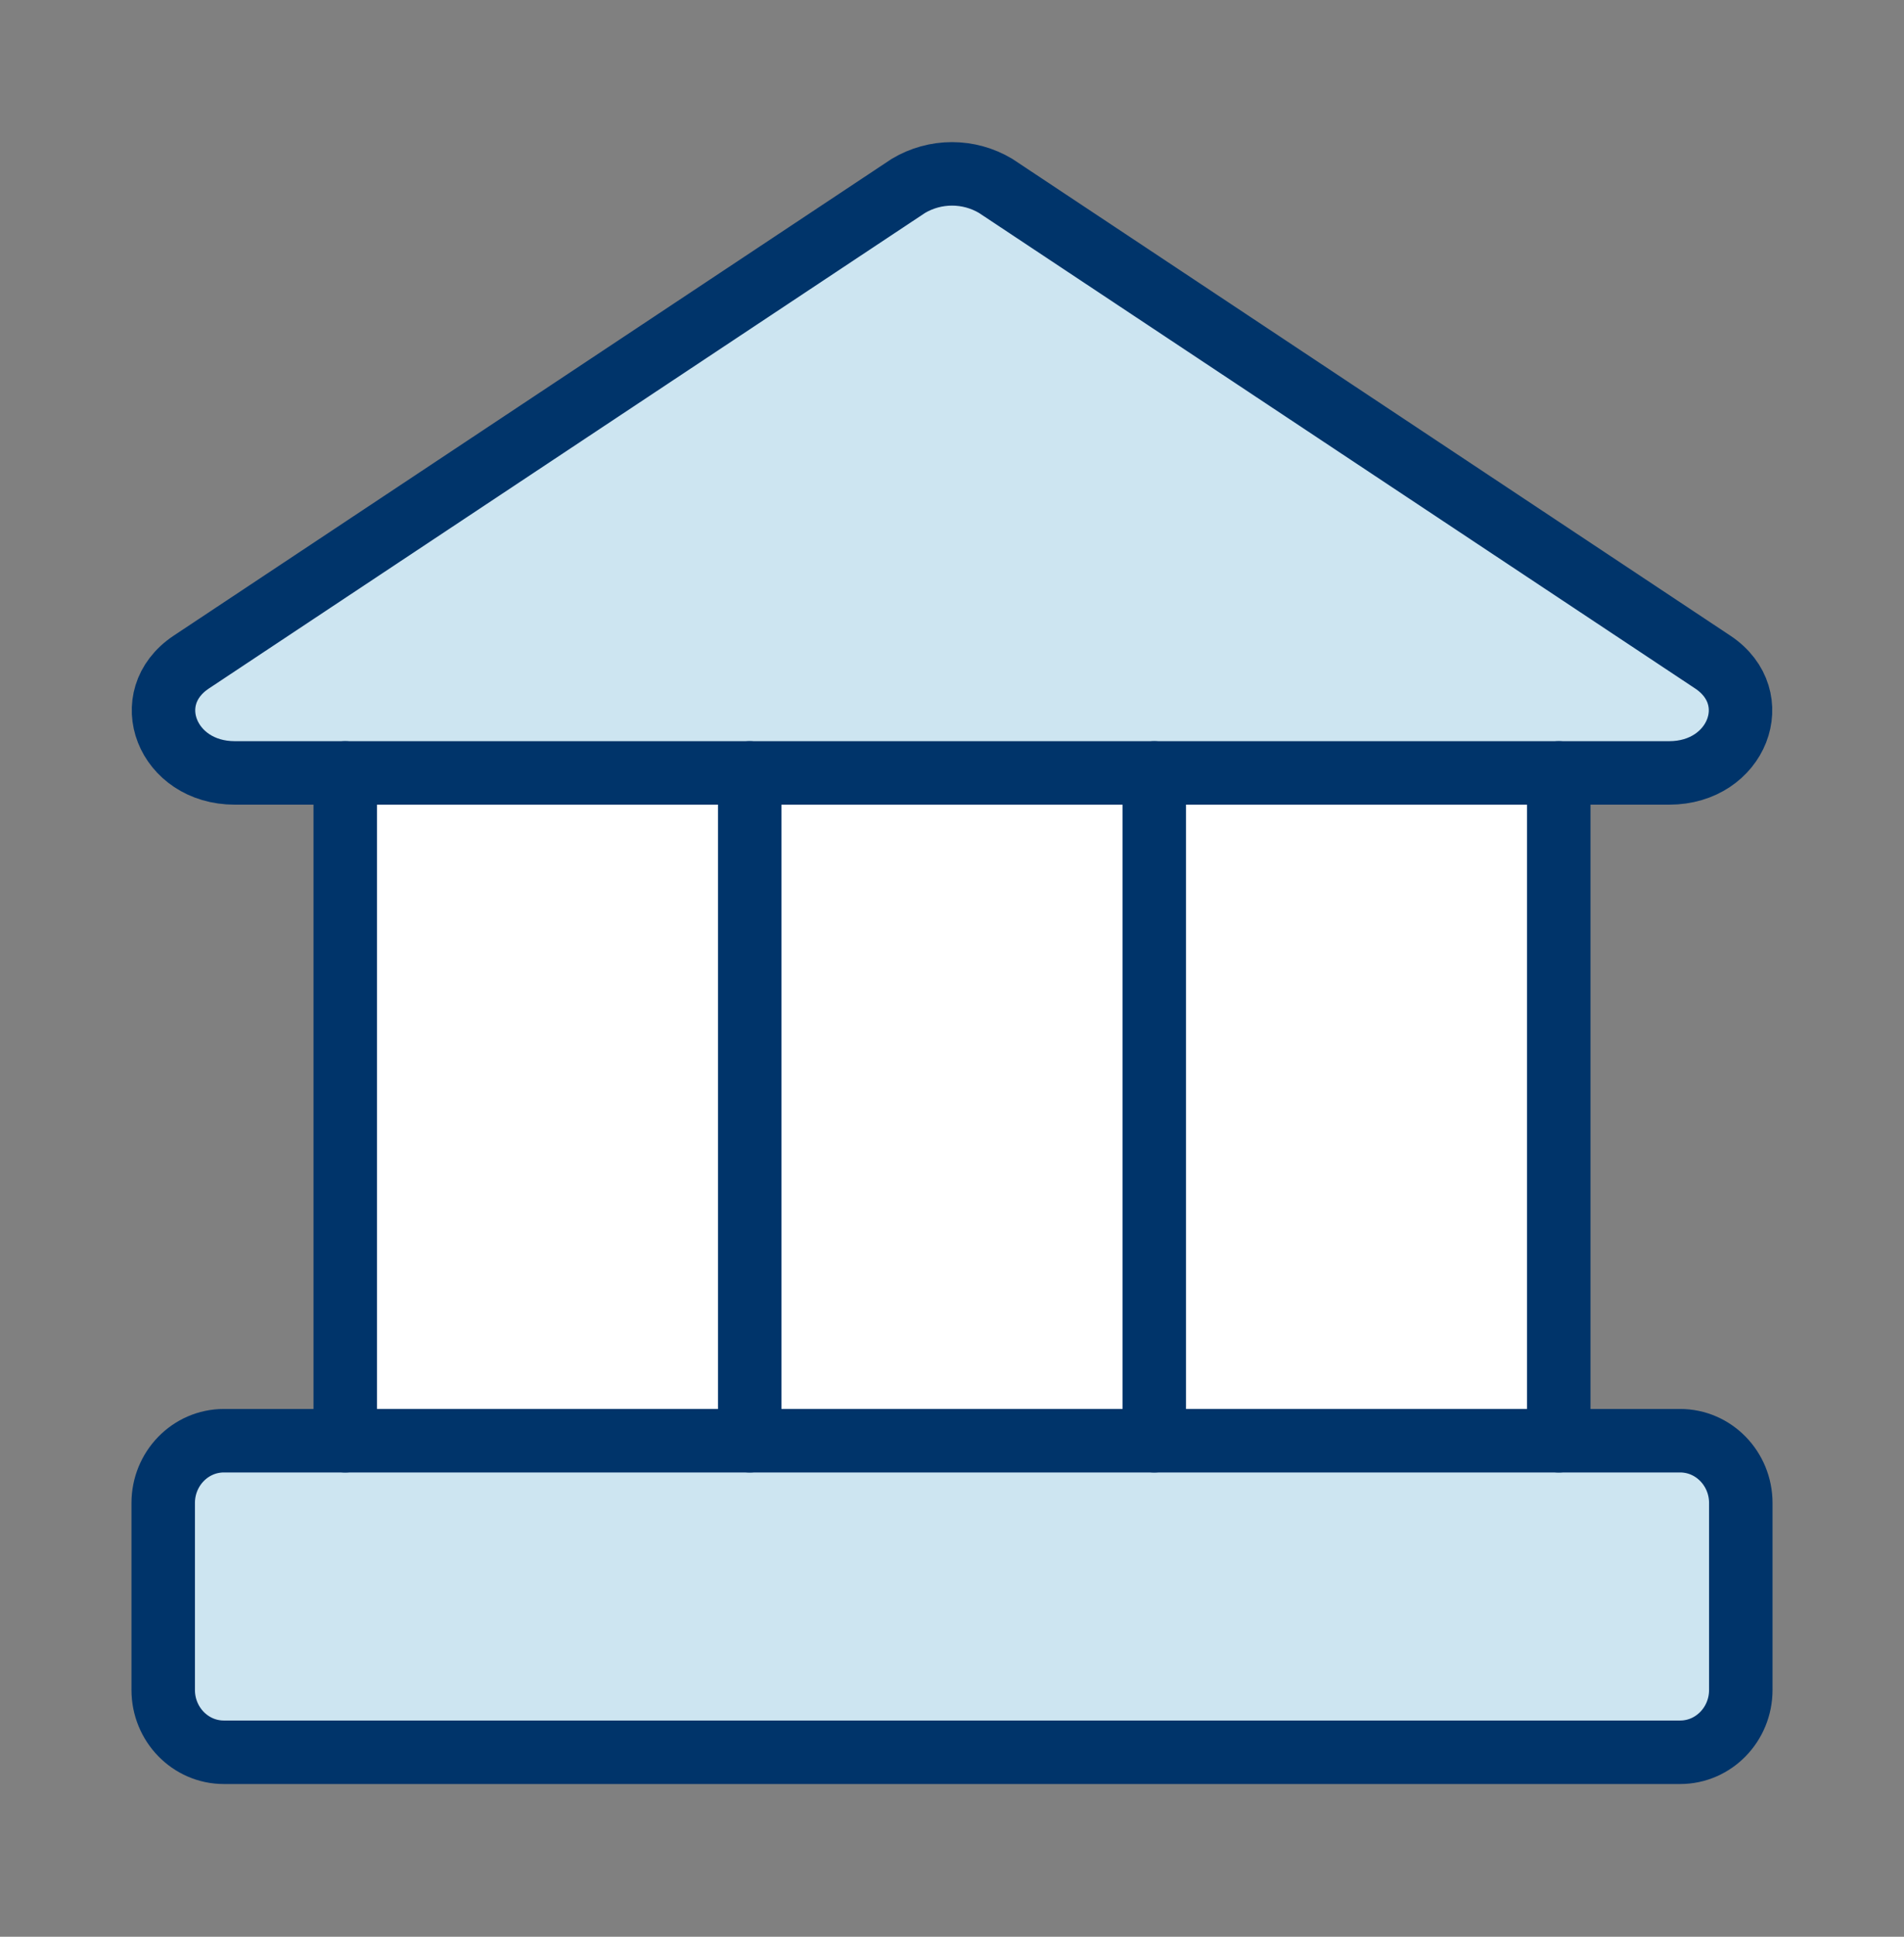
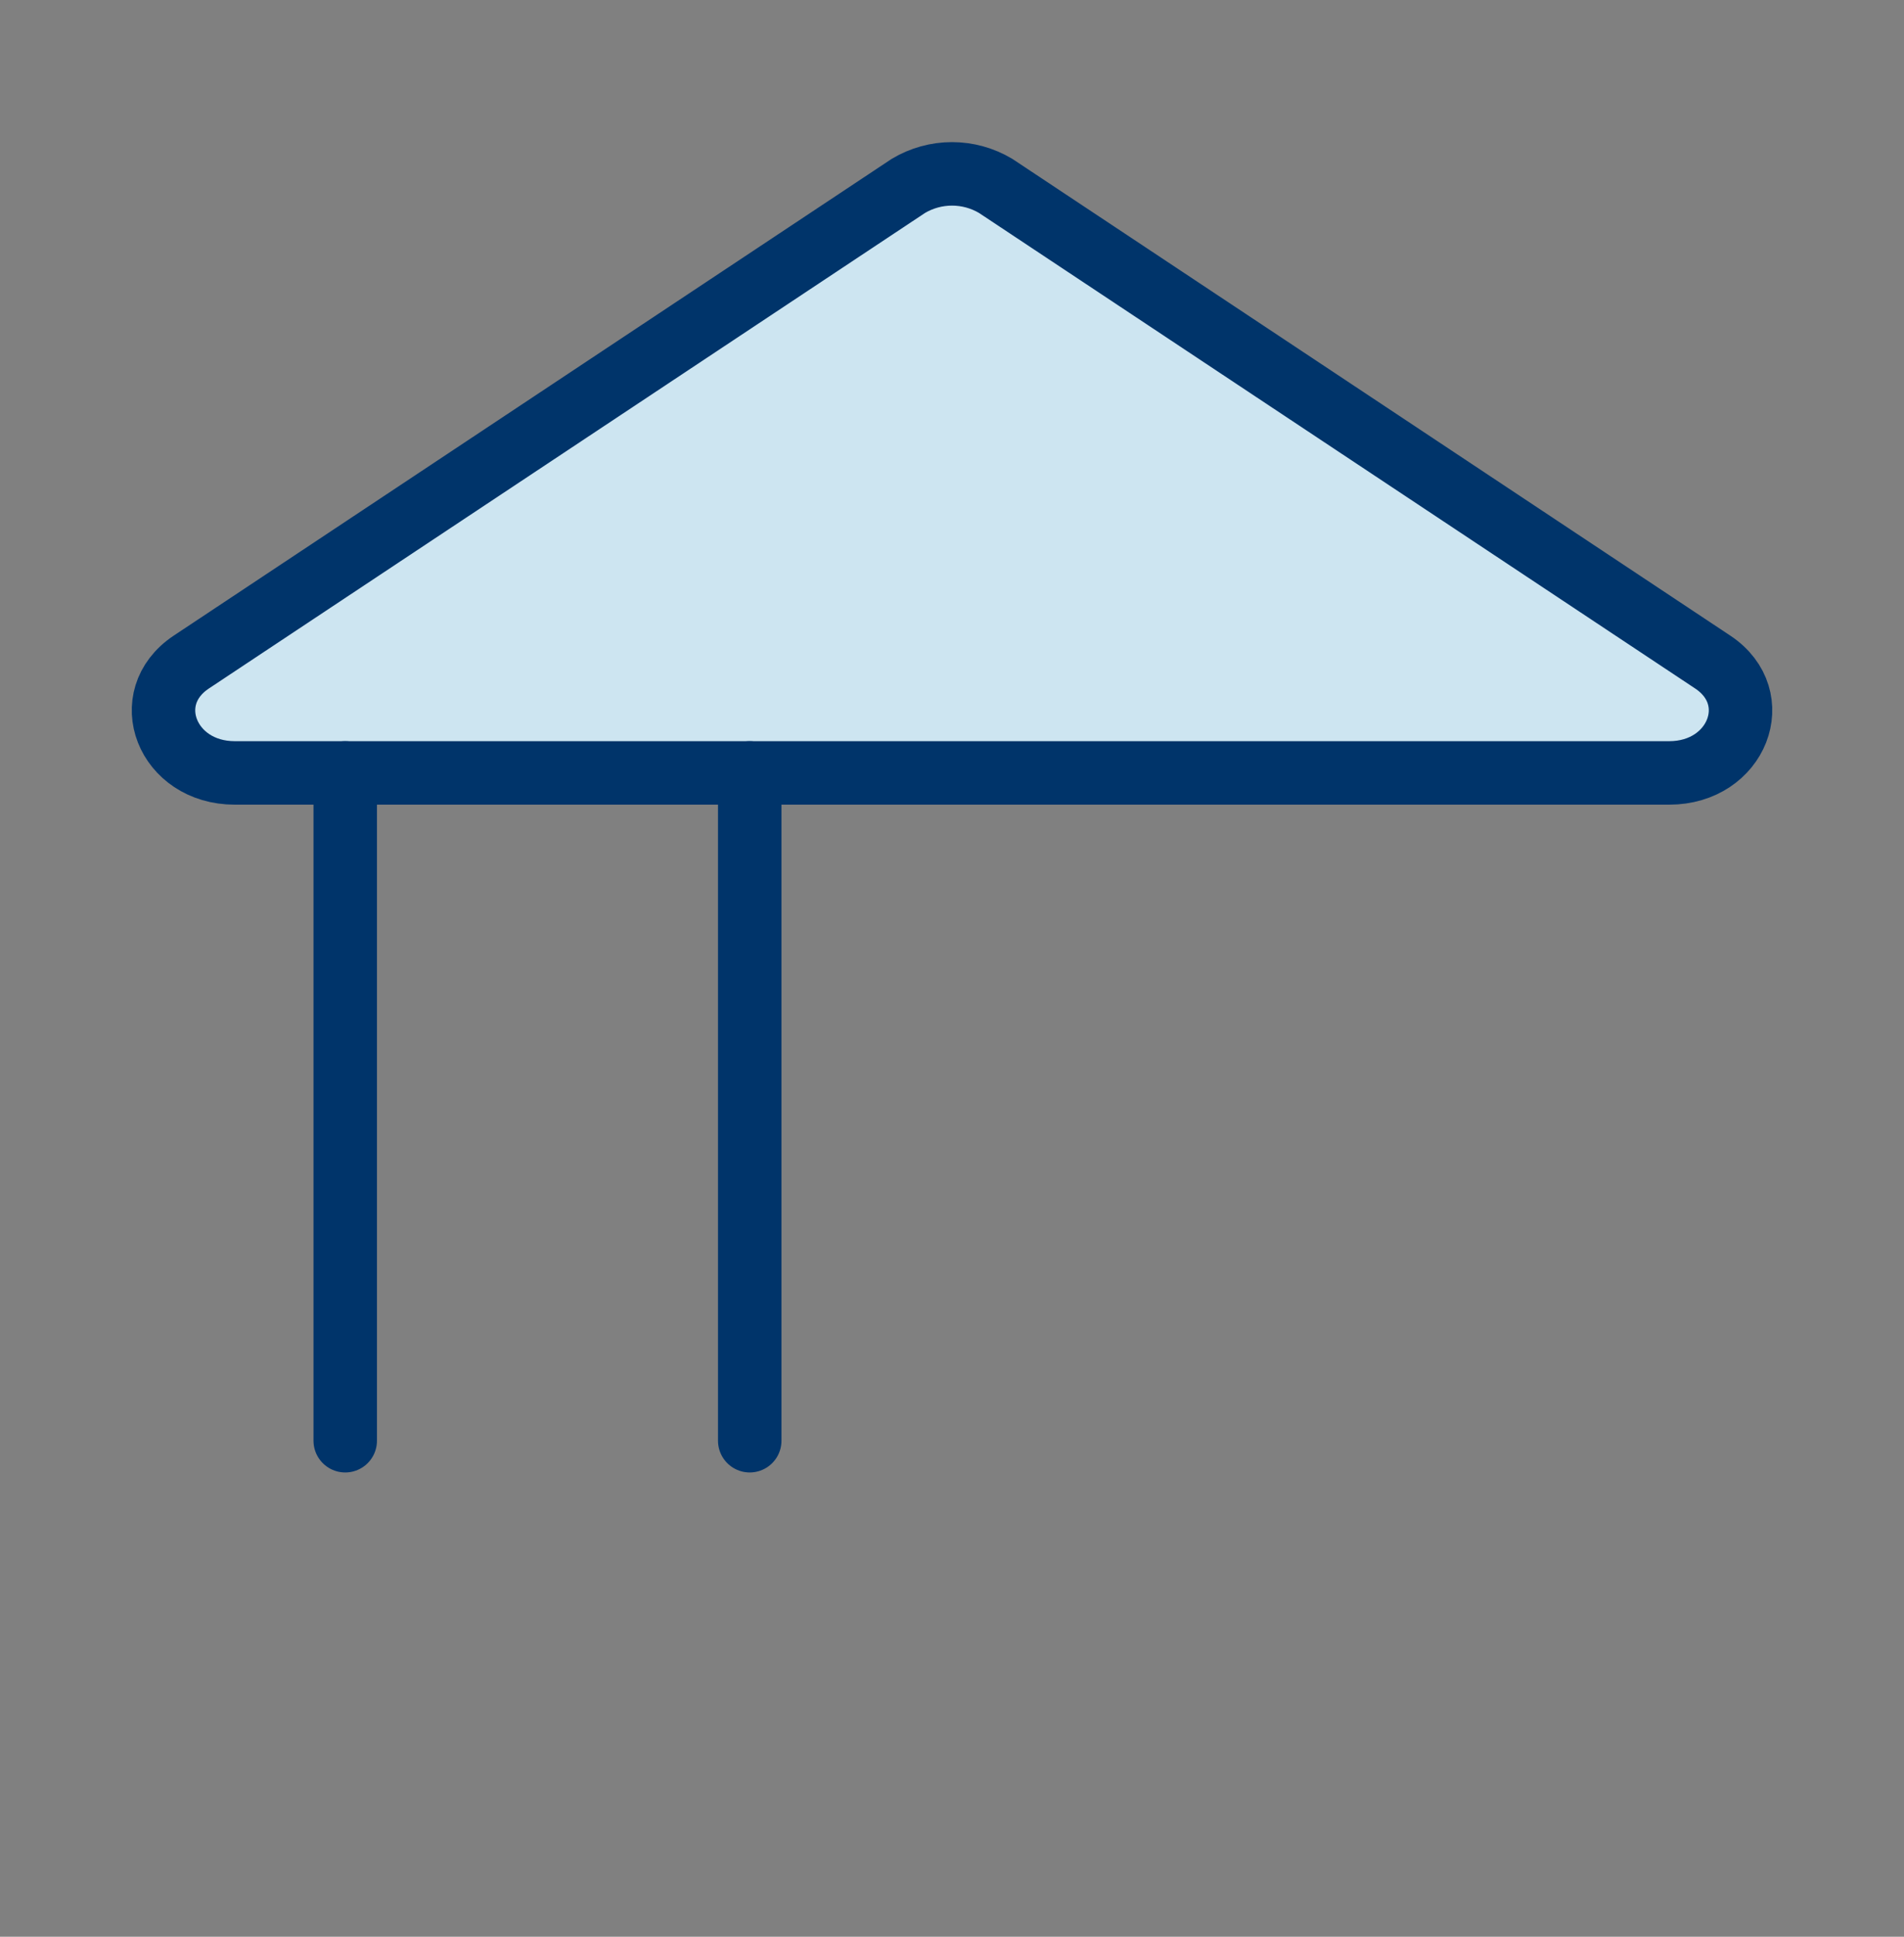
<svg xmlns="http://www.w3.org/2000/svg" width="60" height="61" viewBox="0 0 60 61" fill="none">
  <rect x="0" y="0" width="60" height="61" fill="#808080" stroke="none" />
  <path d="M52.601 24.344H7.399C5.258 24.344 4.34 21.98 6.023 20.856L28.624 5.856C29.041 5.607 29.516 5.476 30 5.476C30.485 5.476 30.96 5.607 31.377 5.856L53.978 20.856C55.661 21.98 54.743 24.344 52.601 24.344Z" fill="#CDE5F1" />
-   <path d="M52.945 45.377H7.055C5.999 45.377 5.143 46.256 5.143 47.339V53.227C5.143 54.311 5.999 55.19 7.055 55.19H52.945C54.001 55.19 54.857 54.311 54.857 53.227V47.339C54.857 46.256 54.001 45.377 52.945 45.377Z" fill="#CDE5F1" />
-   <path d="M10.879 45.377V24.344H49.121V45.377H10.879Z" fill="white" />
-   <path d="M52.945 45.377H7.055C5.999 45.377 5.143 46.256 5.143 47.339V53.227C5.143 54.311 5.999 55.19 7.055 55.19H52.945C54.001 55.19 54.857 54.311 54.857 53.227V47.339C54.857 46.256 54.001 45.377 52.945 45.377Z" stroke="#00346A" stroke-width="2" stroke-linecap="round" stroke-linejoin="round" />
+   <path d="M10.879 45.377H49.121V45.377H10.879Z" fill="white" />
  <path d="M10.879 24.344V45.377" stroke="#00346A" stroke-width="2" stroke-linecap="round" stroke-linejoin="round" />
  <path d="M23.626 24.344V45.377" stroke="#00346A" stroke-width="2" stroke-linecap="round" stroke-linejoin="round" />
-   <path d="M36.374 24.344V45.377" stroke="#00346A" stroke-width="2" stroke-linecap="round" stroke-linejoin="round" />
-   <path d="M49.121 24.344V45.377" stroke="#00346A" stroke-width="2" stroke-linecap="round" stroke-linejoin="round" />
  <path d="M52.601 24.344H7.399C5.258 24.344 4.34 21.98 6.023 20.856L28.624 5.856C29.041 5.607 29.516 5.476 30 5.476C30.485 5.476 30.96 5.607 31.377 5.856L53.978 20.856C55.661 21.98 54.743 24.344 52.601 24.344Z" stroke="#00346A" stroke-width="2" stroke-linecap="round" stroke-linejoin="round" />
</svg>